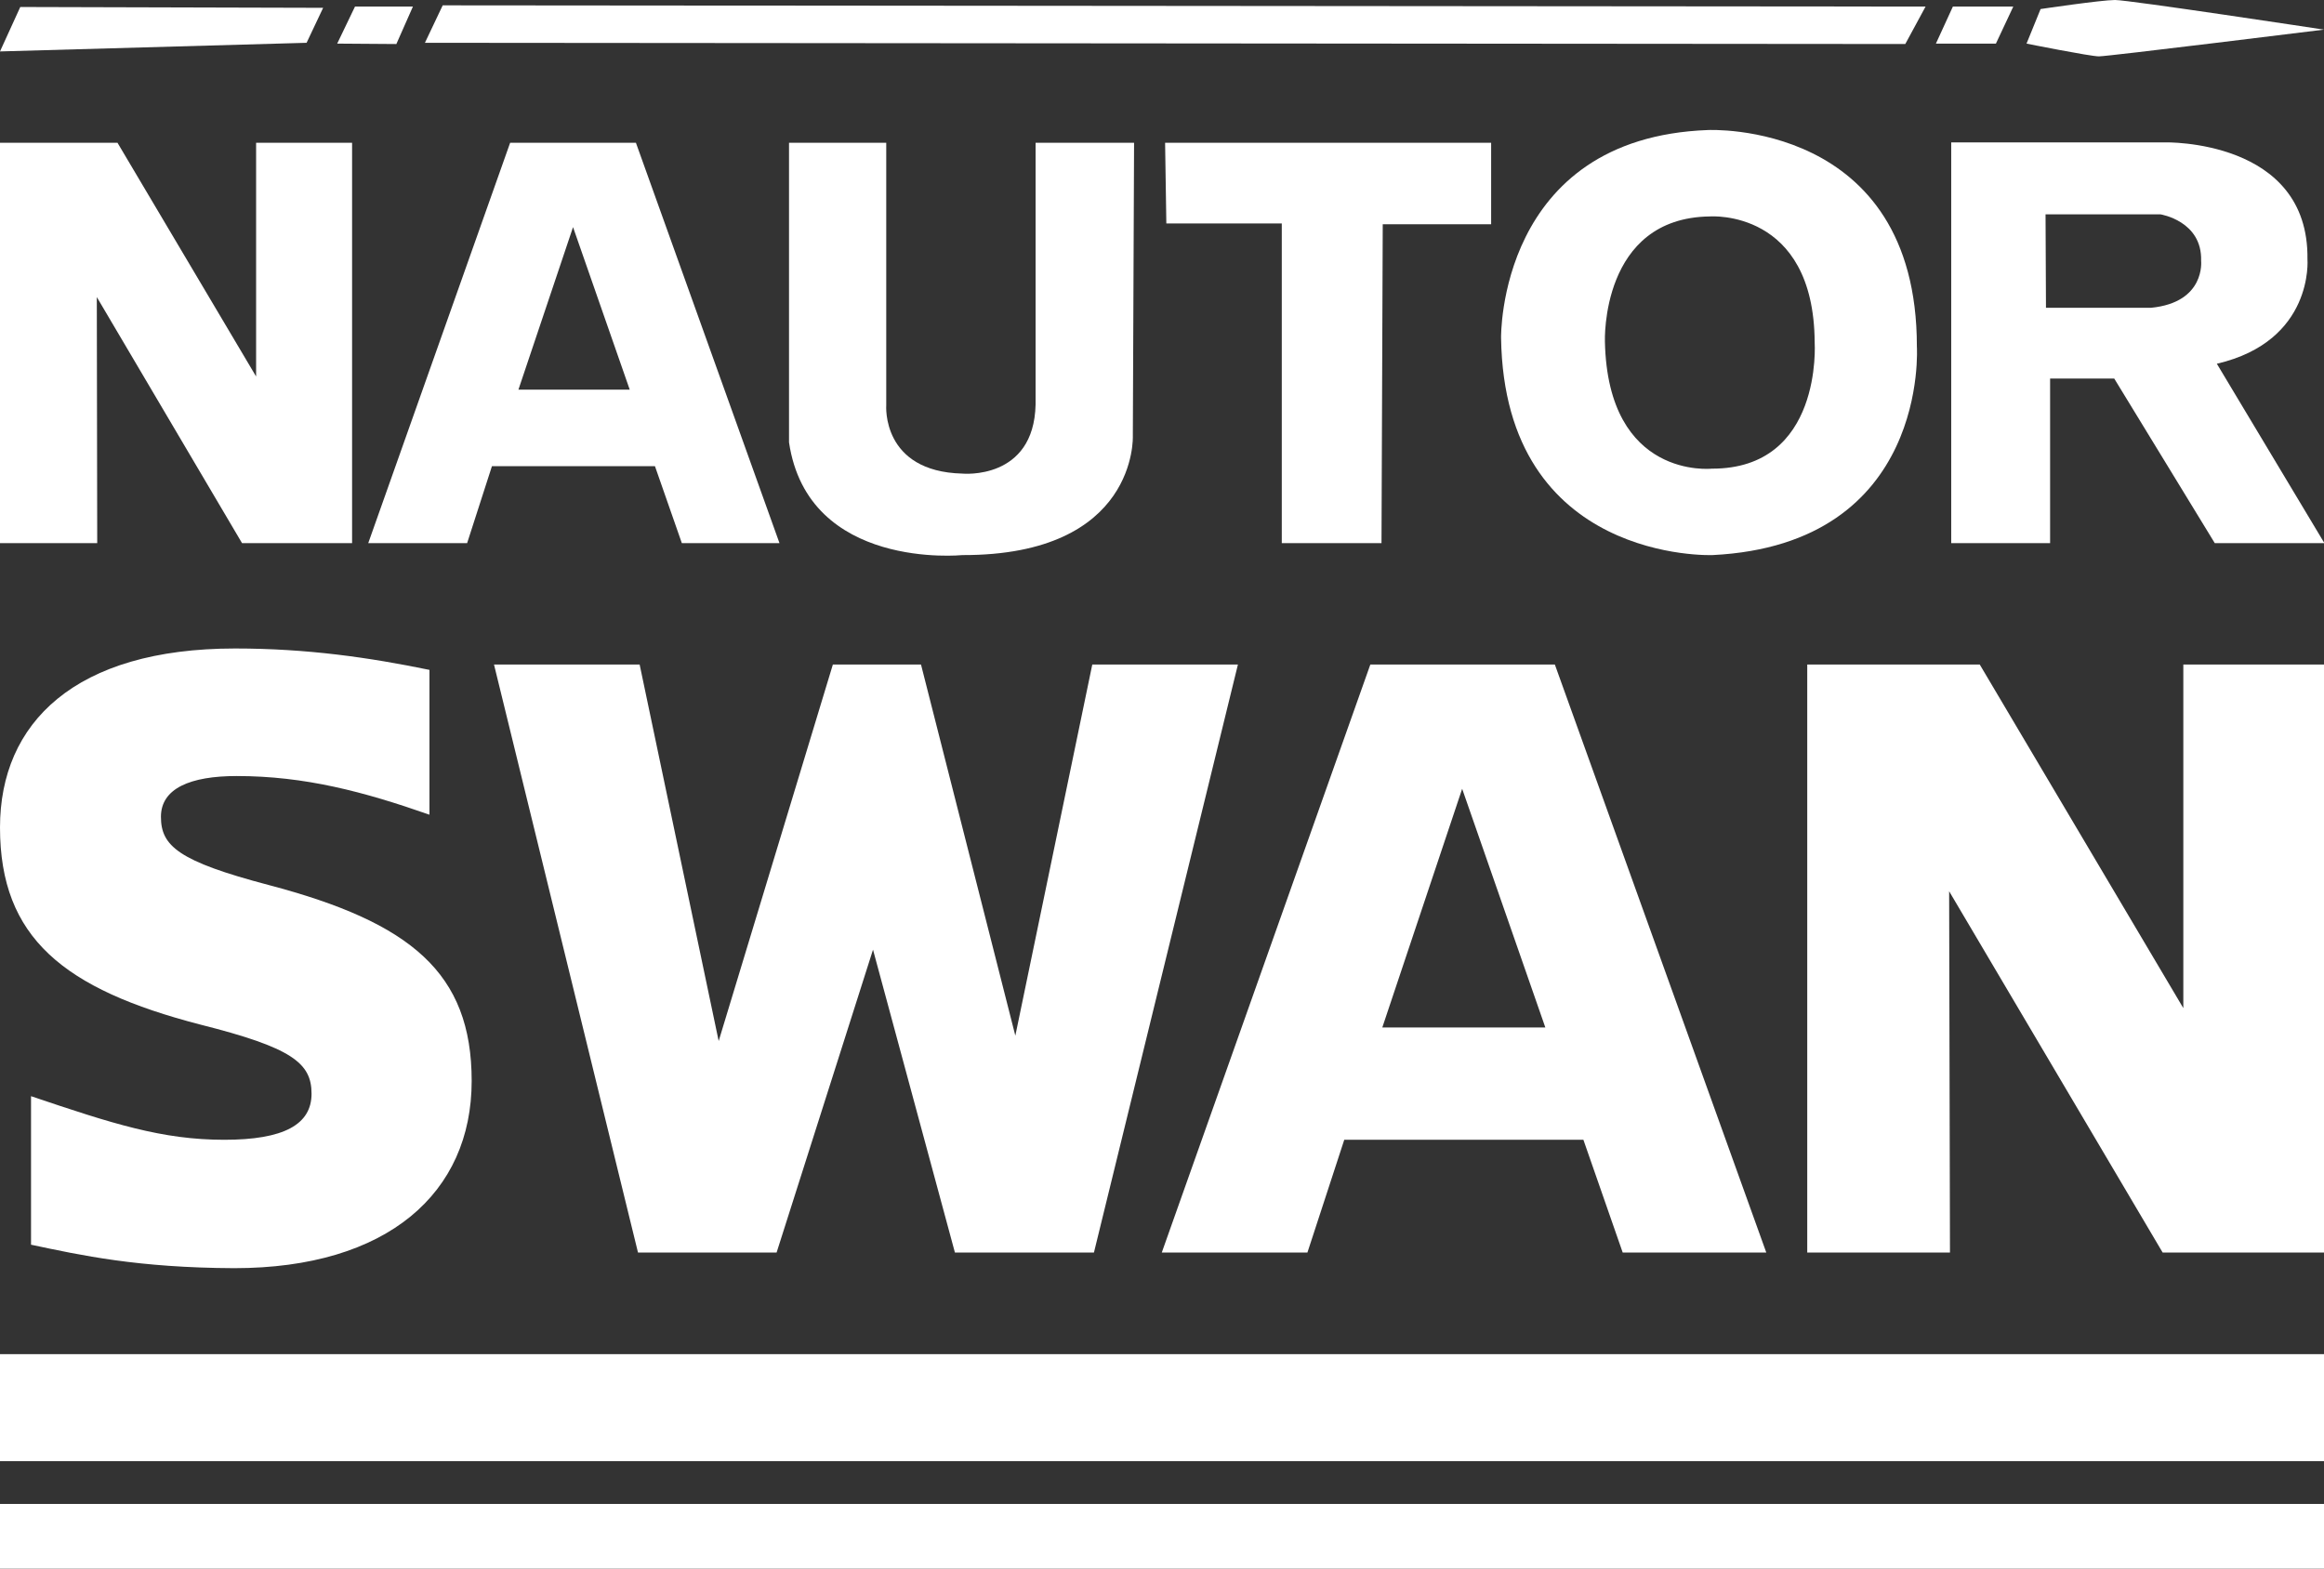
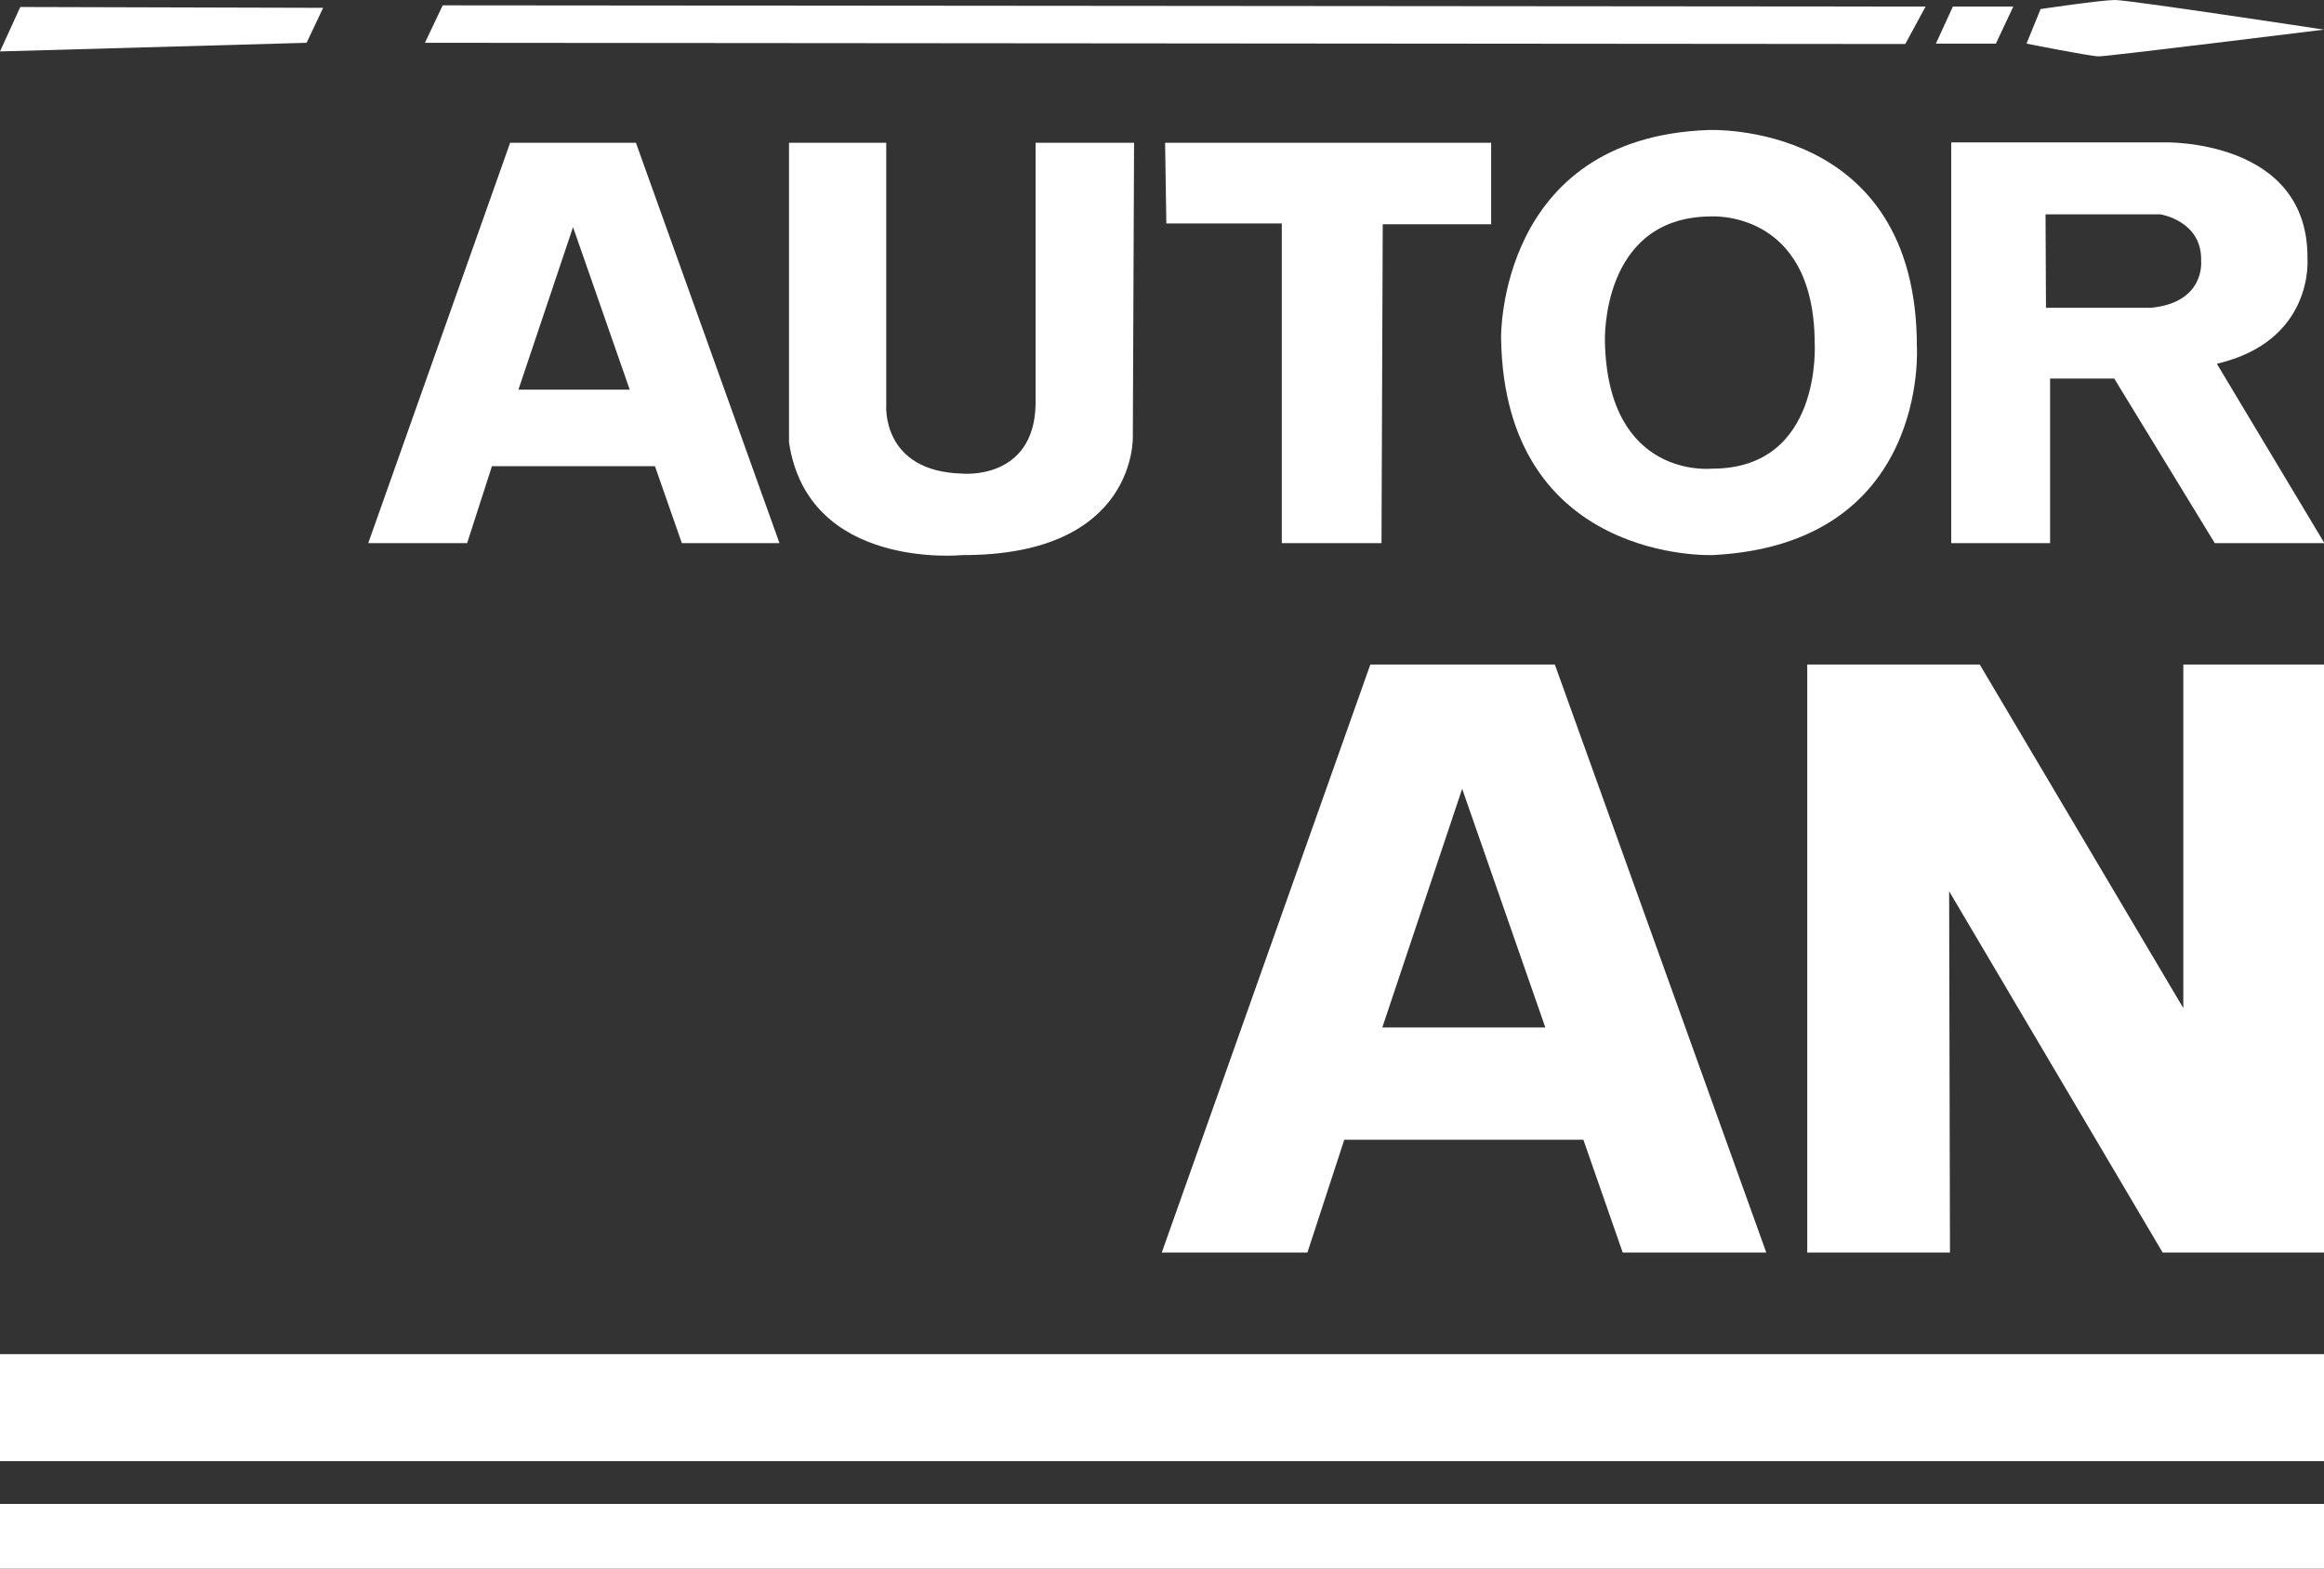
<svg xmlns="http://www.w3.org/2000/svg" width="120" height="81" viewBox="0 0 120 81" fill="none">
  <rect x="0" y="0" width="120" height="81" fill="#333333" stroke="none" />
  <g clip-path="url(#clip0_266_9)">
-     <path d="M1.602 64.277V56.607C5.811 58.03 8.375 58.859 11.579 58.859C14.655 58.859 16.087 58.073 16.087 56.479C16.087 54.886 15.061 54.099 10.34 52.909C3.29 51.082 0 48.426 0 42.731C0 37.334 3.867 33.488 12.135 33.488C15.873 33.488 19.078 33.956 22.175 34.593V42.072C18.779 40.883 15.745 40.075 12.22 40.075C9.827 40.075 8.31 40.713 8.31 42.179C8.31 43.687 9.208 44.474 13.886 45.706C21.214 47.64 24.355 50.232 24.355 55.82C24.355 61.6 20.018 65.489 12.092 65.489C7.114 65.467 4.209 64.83 1.602 64.277Z" fill="white" />
    <path d="M80.285 34.317H70.757L59.989 64.681H67.509L69.411 58.859H81.759L83.788 64.681H91.202L80.285 34.317ZM71.376 53.058L75.499 40.734L79.793 53.058H71.376Z" fill="white" />
    <path d="M112.736 34.317V52.059L102.225 34.317H93.317V64.681H100.687L100.644 46.025L111.668 64.681H120V34.317H112.736Z" fill="white" />
-     <path d="M56.4 34.317L52.427 53.483L47.556 34.317H43.005L37.109 53.759L33.028 34.317H25.508L32.943 64.681H40.1L45.078 49.042L49.307 64.681H56.486L63.92 34.317H56.4Z" fill="white" />
    <path d="M32.836 7.373H26.341L19.014 28.048H24.12L25.401 24.075H33.819L35.207 28.048H40.249L32.836 7.373ZM26.769 20.122L29.589 11.729L32.516 20.122H26.769Z" fill="white" />
-     <path d="M13.224 7.373V19.442L6.067 7.373H0V28.048H5.02L4.999 15.341L12.498 28.048H18.18V7.373H13.224Z" fill="white" />
    <path d="M45.761 7.373V20.93C45.761 20.93 45.505 24.351 49.692 24.457C49.692 24.457 53.388 24.819 53.473 20.887V7.373H58.558L58.494 22.524C58.494 22.524 58.75 28.686 49.692 28.665C49.692 28.665 41.723 29.472 40.741 22.842V7.373H45.761Z" fill="white" />
    <path d="M60.16 7.373H76.995V11.581H71.398L71.334 28.048H66.185V11.538H60.224L60.16 7.373Z" fill="white" />
    <path d="M114.467 18.784C119.487 17.615 119.146 13.387 119.146 13.387C119.231 7.161 111.775 7.352 111.775 7.352H100.751V28.048H105.857V19.549H109.169L114.36 28.048H120.021L114.467 18.784ZM111.07 15.894H105.644L105.622 11.07H111.561C111.561 11.07 113.719 11.411 113.655 13.472C113.655 13.472 113.89 15.618 111.07 15.894Z" fill="white" />
    <path d="M98.978 17.891C98.978 6.183 88.189 6.715 88.189 6.715C77.337 7.118 77.508 17.445 77.508 17.445C77.678 29.09 88.424 28.665 88.424 28.665C99.64 28.112 98.978 17.891 98.978 17.891ZM88.382 24.202C88.382 24.202 83.019 24.776 82.87 17.636C82.87 17.636 82.635 11.241 88.296 11.177C88.296 11.177 93.659 10.773 93.701 17.679C93.701 17.7 94.129 24.224 88.382 24.202Z" fill="white" />
    <path fill-rule="evenodd" clip-rule="evenodd" d="M0 2.656L1.047 0.361L16.685 0.404L15.831 2.21L0 2.656Z" fill="white" />
-     <path fill-rule="evenodd" clip-rule="evenodd" d="M17.411 2.252L18.33 0.34H21.321L20.466 2.274L17.411 2.252Z" fill="white" />
    <path fill-rule="evenodd" clip-rule="evenodd" d="M21.941 2.21L22.859 0.276L99.427 0.34L98.38 2.273L21.941 2.21Z" fill="white" />
    <path fill-rule="evenodd" clip-rule="evenodd" d="M104.64 2.252L105.366 0.467C105.366 0.467 108.506 0 109.211 0C109.938 0 120 1.53 120 1.53C120 1.53 108.848 2.911 108.378 2.911C107.93 2.911 104.64 2.252 104.64 2.252Z" fill="white" />
    <path fill-rule="evenodd" clip-rule="evenodd" d="M99.961 2.252L100.837 0.34H103.956L103.059 2.252H99.961Z" fill="white" />
    <path d="M120 69.929H0V75.454H120V69.929Z" fill="white" />
    <path d="M120 77.664H0V81H120V77.664Z" fill="white" />
  </g>
  <defs>
    <clipPath id="clip0_266_9">
      <rect width="120" height="81" fill="white" />
    </clipPath>
  </defs>
</svg>